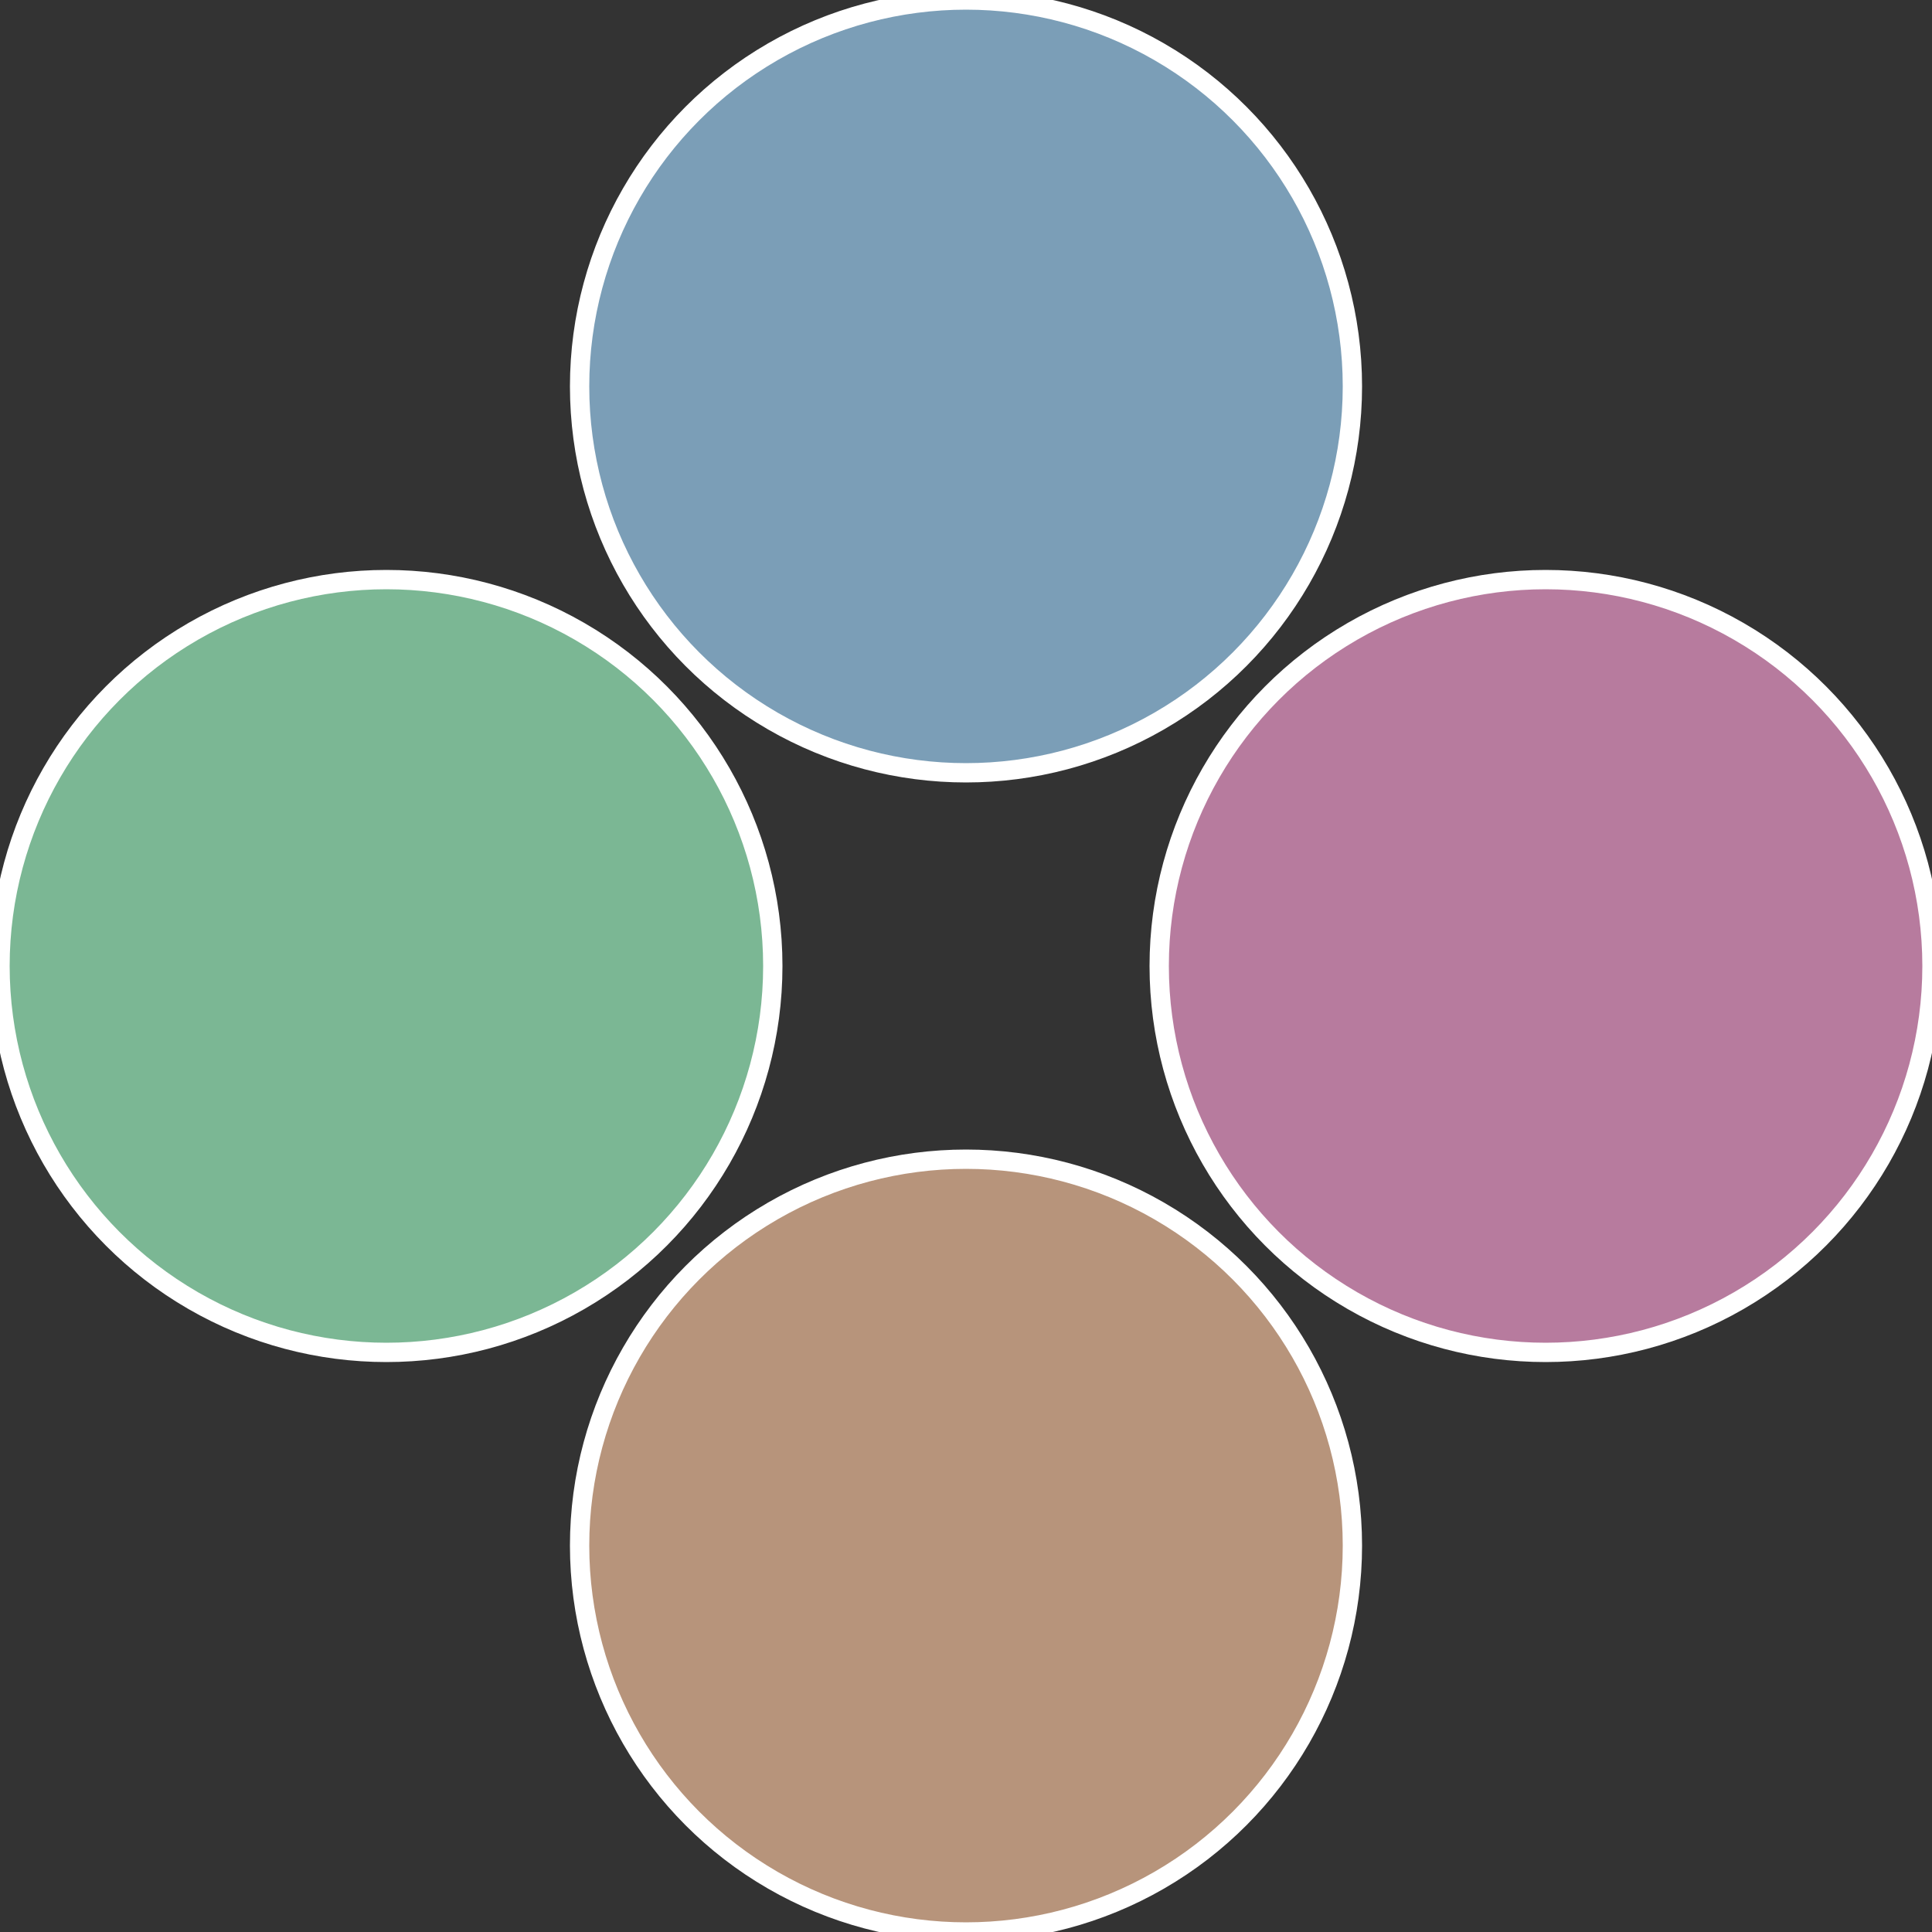
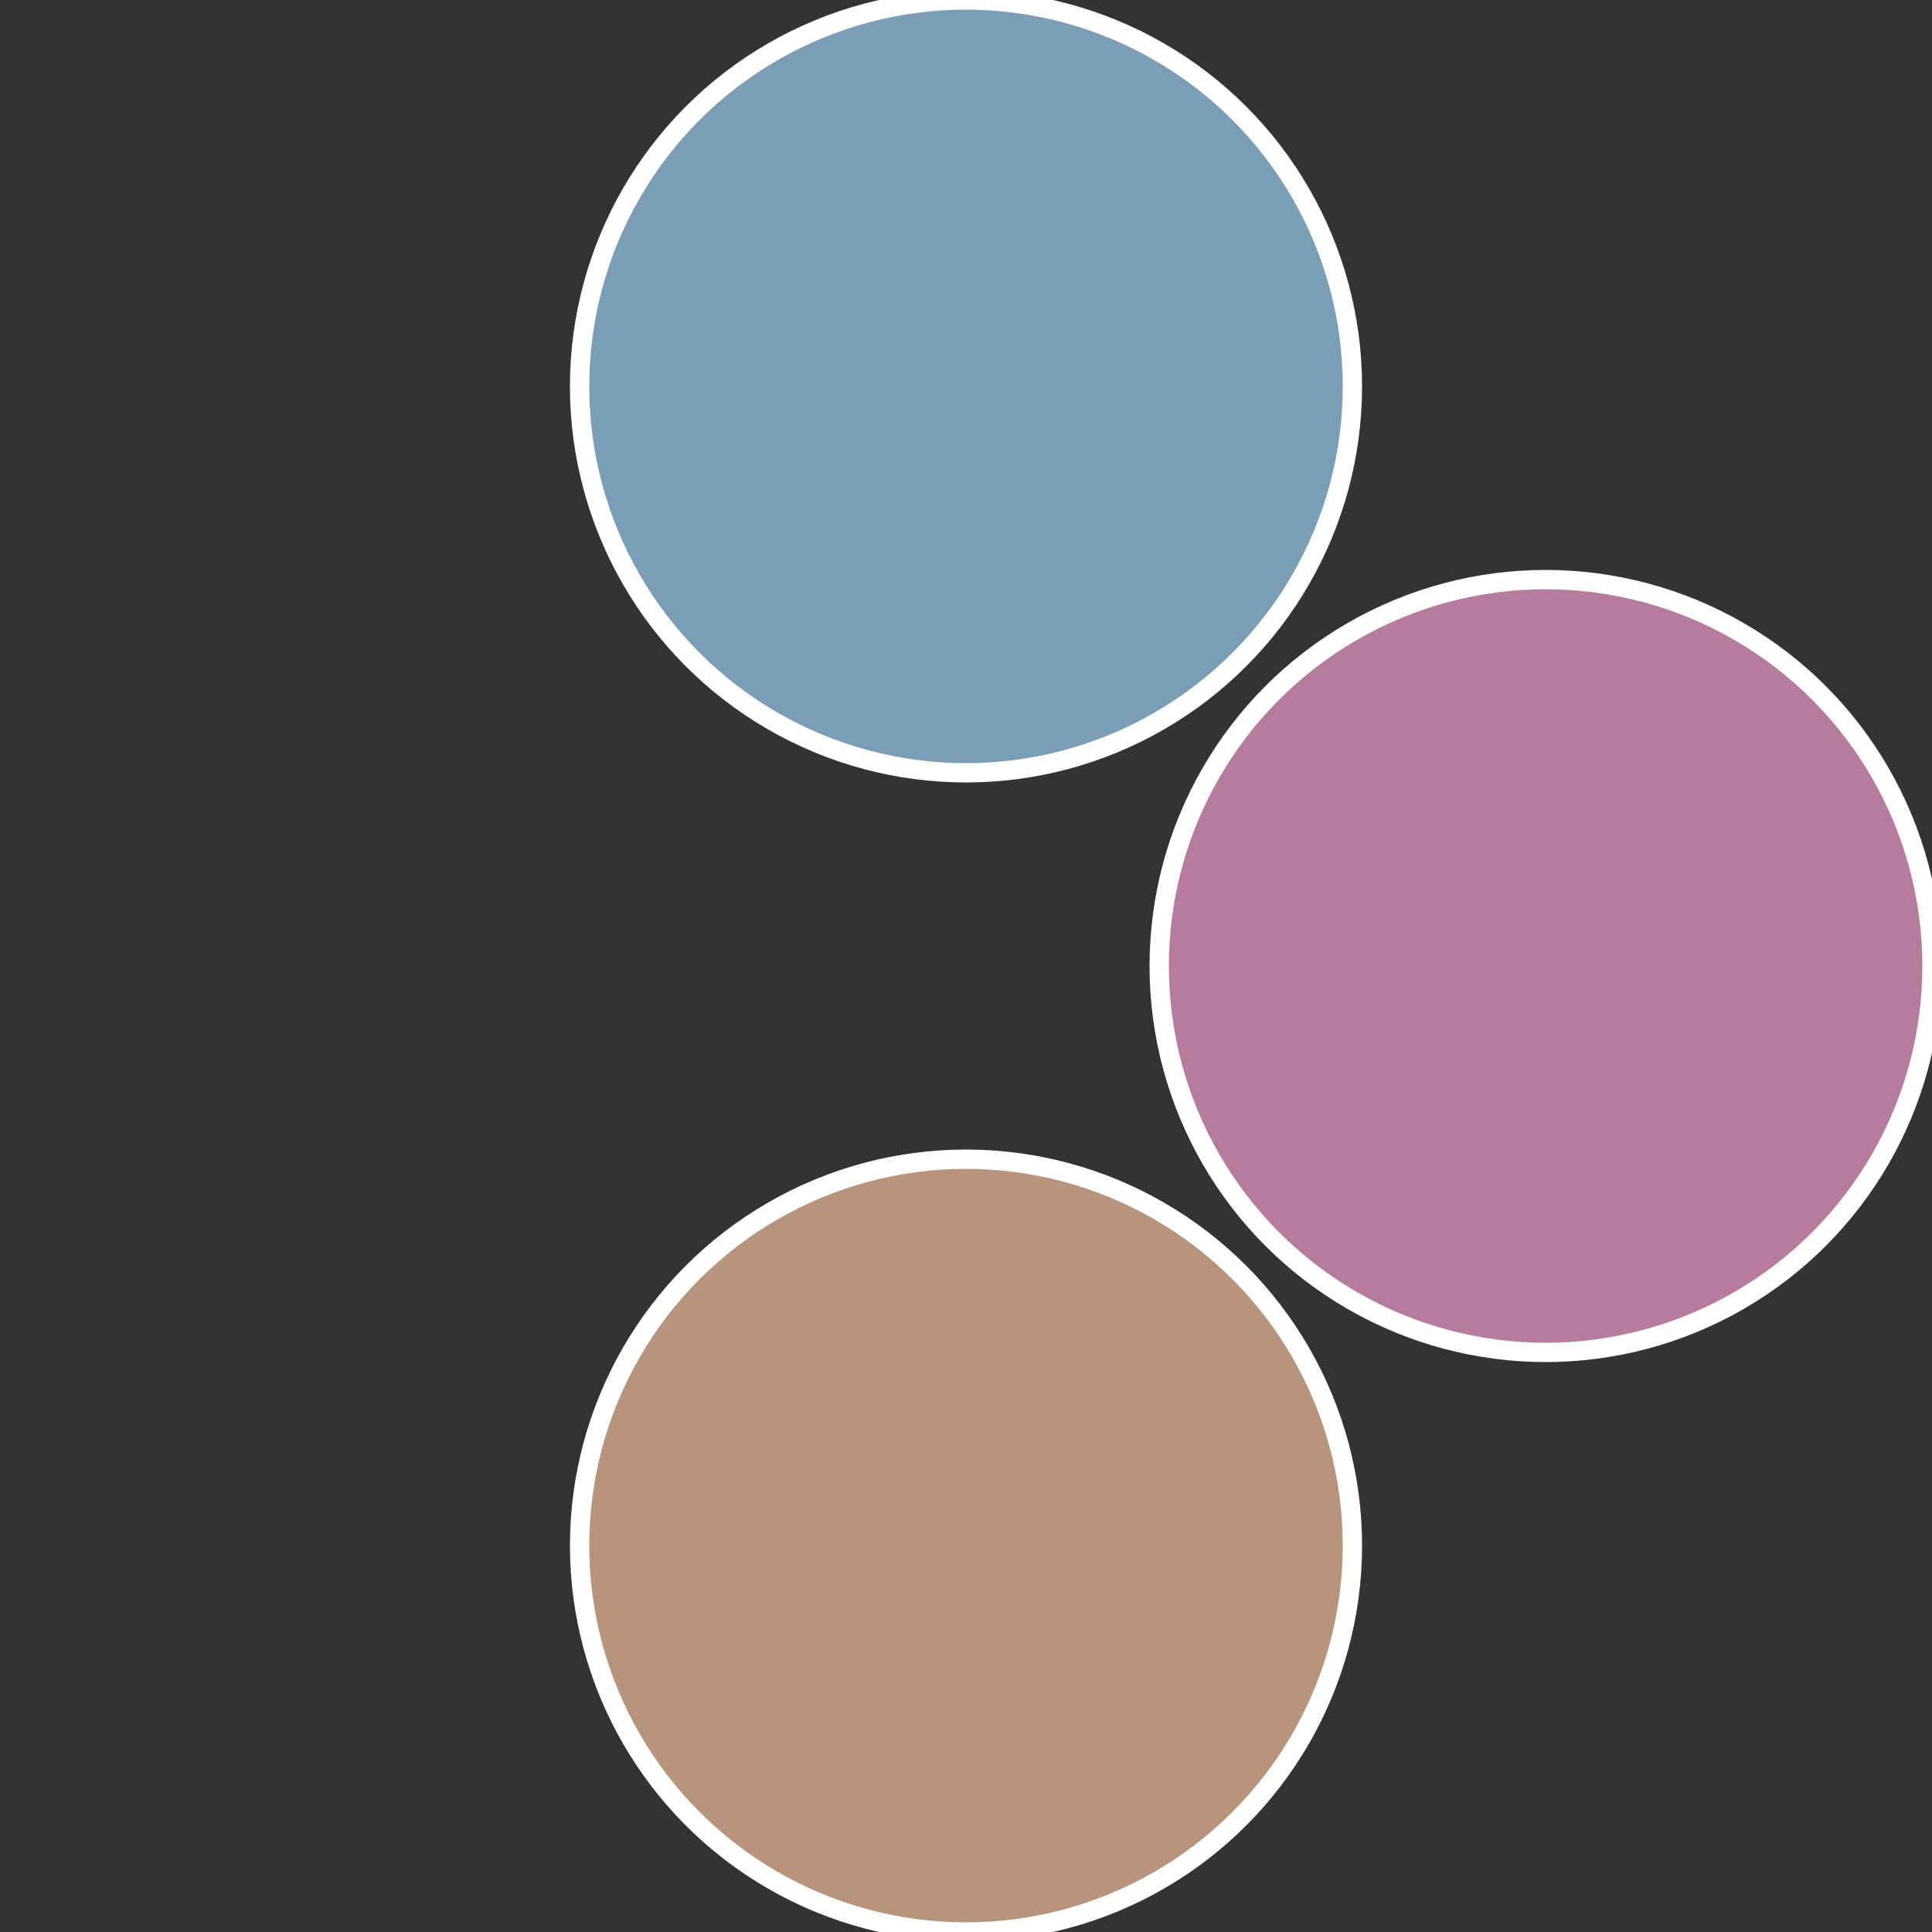
<svg xmlns="http://www.w3.org/2000/svg" width="500" height="500" viewBox="-1 -1 2 2">
  <rect x="-1" y="-1" width="2" height="2" fill="#333333" stroke="none" />
  <circle cx="0.6" cy="0" r="0.4" fill="#b77b9e" stroke="#fff" stroke-width="1%" />
  <circle cx="3.6739403974421E-17" cy="0.6" r="0.4" fill="#b7947b" stroke="#fff" stroke-width="1%" />
-   <circle cx="-0.6" cy="7.3478807948841E-17" r="0.4" fill="#7bb794" stroke="#fff" stroke-width="1%" />
  <circle cx="-1.1021821192326E-16" cy="-0.6" r="0.4" fill="#7b9eb7" stroke="#fff" stroke-width="1%" />
</svg>